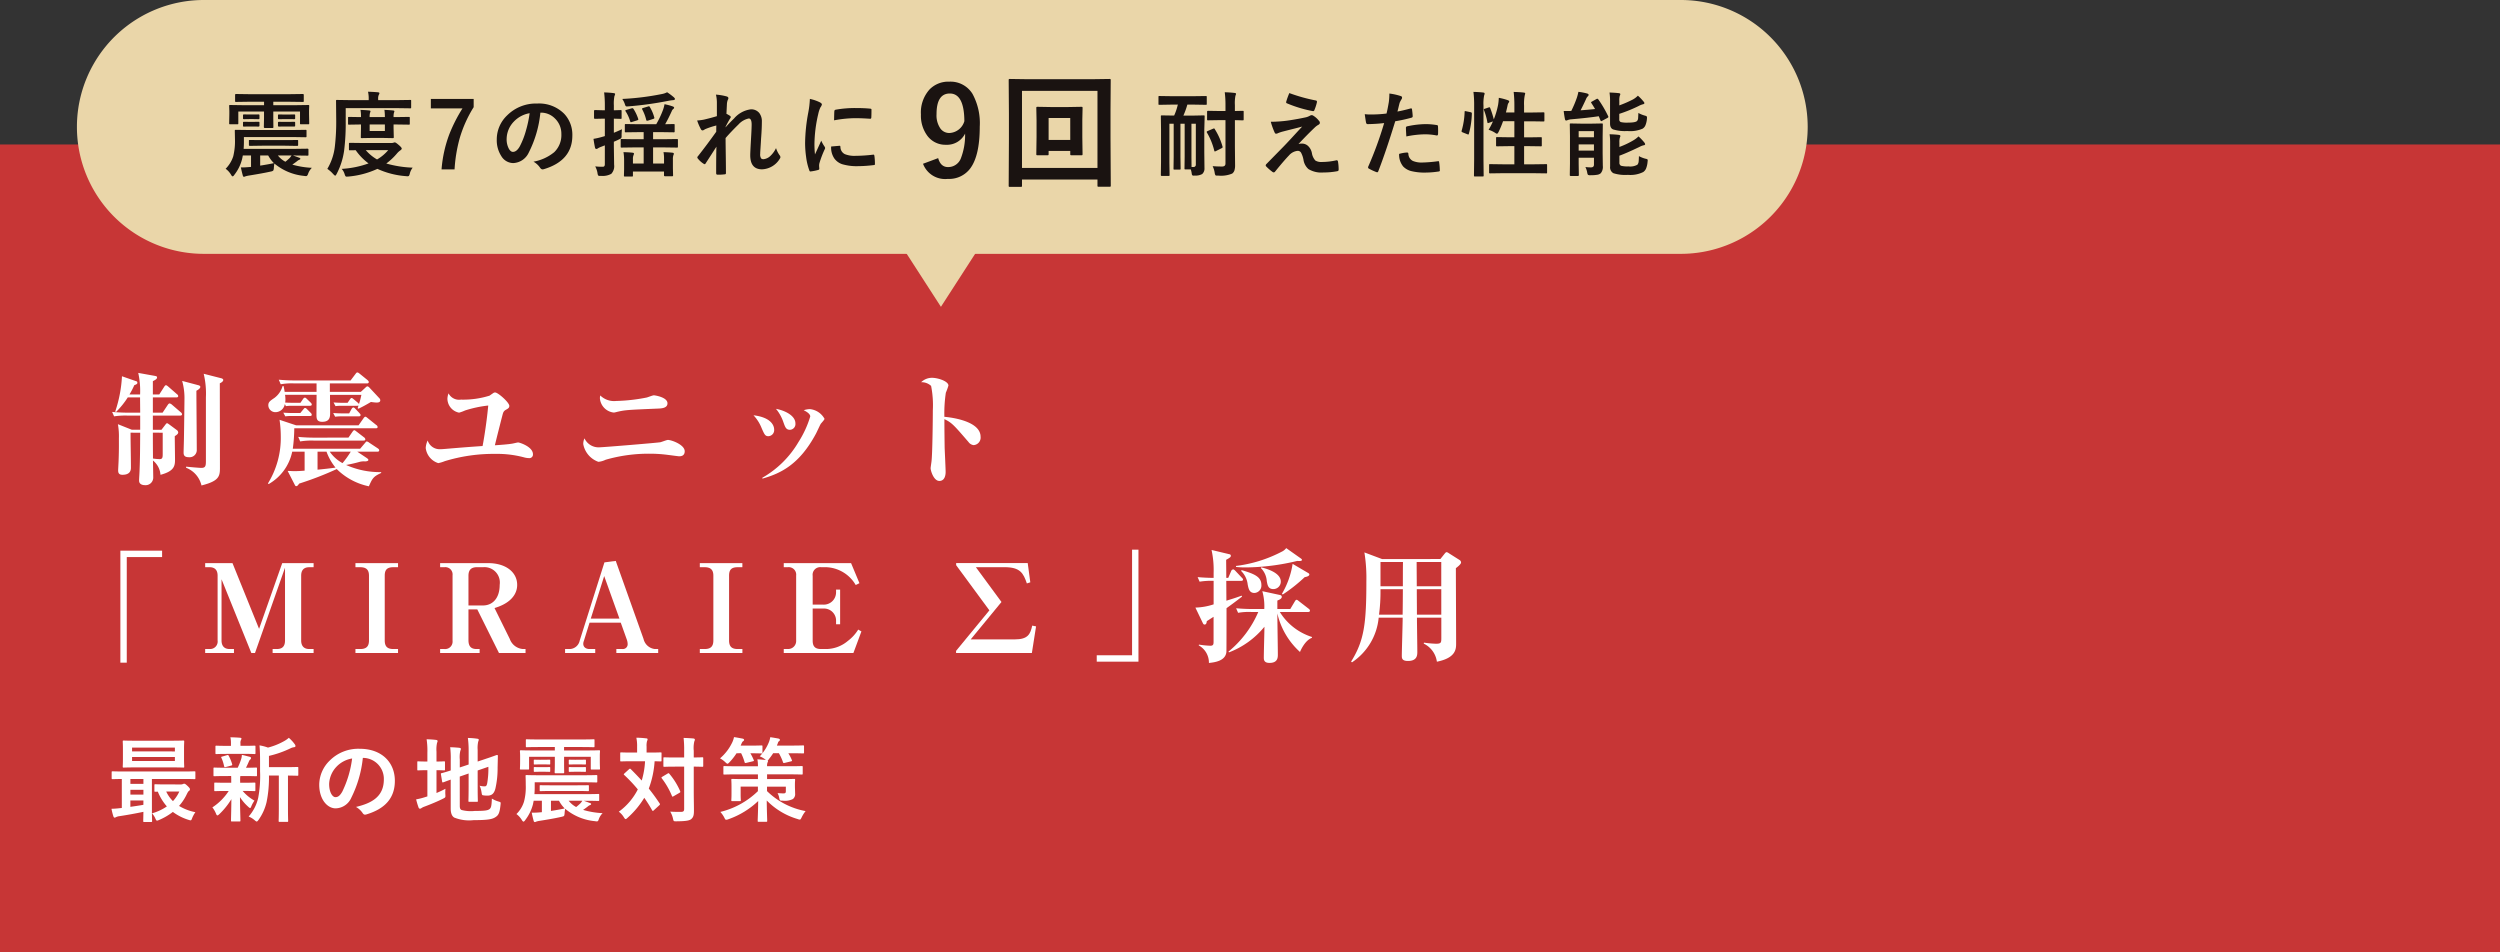
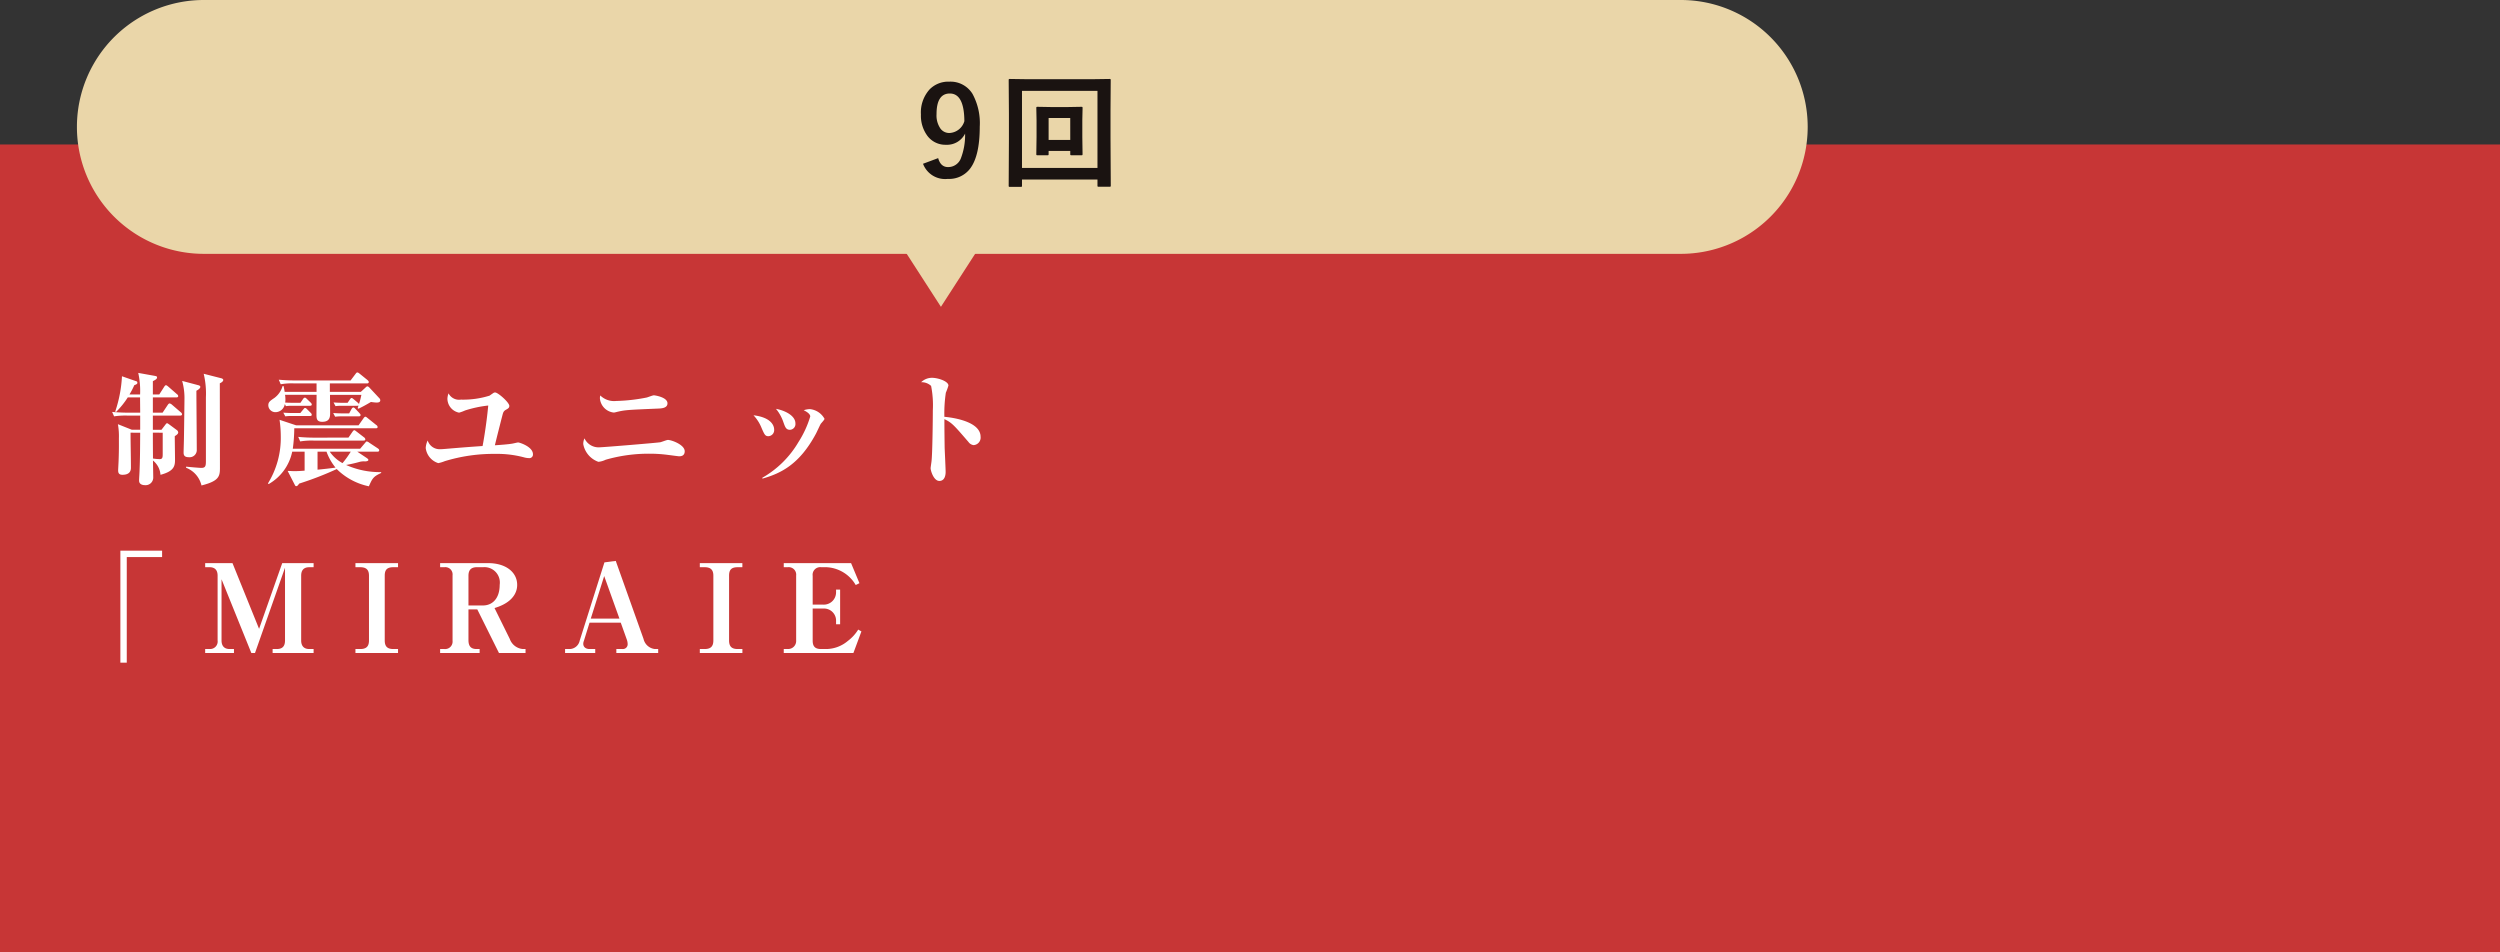
<svg xmlns="http://www.w3.org/2000/svg" width="325" height="123.783" viewBox="0 0 325 123.783">
  <rect x="0" y="0" width="325" height="123.783" fill="#333333" stroke="none" />
  <g transform="translate(-798 -478.217)">
    <path d="M0,0H325V105H0Z" transform="translate(798 497)" fill="#c73636" />
-     <path d="M5.64.972c.12,0,.132-.012.132-.132,0-.072-.024-.516-.024-1.44V-4.62H9.816c1.044,0,1.392.024,1.464.024.108,0,.12-.012.12-.132v-.756c0-.12-.012-.132-.12-.132-.072,0-.42.024-1.464.024h-7.7C1.068-5.592.72-5.616.648-5.616c-.12,0-.132.012-.132.132v.756c0,.12.012.132.132.132.06,0,.372-.012,1.188-.024V-.852a1.322,1.322,0,0,1-.216.024A10.8,10.8,0,0,1,.492-.744a8.017,8.017,0,0,0,.24.96c.036.12.1.192.168.192A.458.458,0,0,0,1.092.336a1.377,1.377,0,0,1,.432-.12c.972-.144,2.16-.36,3.12-.564C4.632.4,4.62.768,4.62.84c0,.12.012.132.132.132Zm-1-2.232c-.54.1-1.128.18-1.692.264v-.828H4.644ZM2.952-3.984V-4.62H4.644v.636Zm0,1.392v-.624H4.644v.624Zm.816-7c-1.188,0-1.6-.024-1.68-.024-.12,0-.132.012-.132.144,0,.072.024.336.024.984v1.26c0,.648-.024.912-.024.984,0,.132.012.144.132.144.084,0,.492-.024,1.68-.024H8.136c1.188,0,1.608.024,1.68.024.12,0,.132-.012.132-.144,0-.072-.024-.336-.024-.984v-1.26c0-.648.024-.912.024-.984,0-.132-.012-.144-.132-.144-.072,0-.492.024-1.68.024ZM8.736-6.96H3.168v-.516H8.736ZM3.168-8.7H8.736v.5H3.168ZM7.524-3.912c-.948,0-1.248-.024-1.32-.024-.12,0-.132.012-.132.132v.7c0,.132.012.144.132.144.036,0,.12,0,.312-.012a6.74,6.74,0,0,0,1.176,1.92,6.554,6.554,0,0,1-1.932.9A2.326,2.326,0,0,1,6.2.528C6.288.72,6.336.8,6.42.8A.945.945,0,0,0,6.66.72,8.074,8.074,0,0,0,8.472-.336,6.719,6.719,0,0,0,10.524.7c.312.1.336.1.456-.228A3.736,3.736,0,0,1,11.4-.3a6.538,6.538,0,0,1-2.124-.816,6.27,6.27,0,0,0,.972-1.452c.144-.3.228-.444.324-.5a.241.241,0,0,0,.12-.216c0-.084-.036-.168-.324-.444-.276-.252-.336-.276-.42-.276a.5.5,0,0,0-.18.048.632.632,0,0,1-.216.048Zm1.788.924A4.711,4.711,0,0,1,8.484-1.74a4.248,4.248,0,0,1-.876-1.248ZM22.248-5.064V-.84c0,1.128-.024,1.6-.024,1.656,0,.132.012.144.132.144h.984c.108,0,.12-.012.12-.144,0-.06-.024-.528-.024-1.656V-5.064c.828.012,1.152.024,1.212.024.12,0,.132-.012.132-.132v-.876c0-.12-.012-.132-.132-.132-.072,0-.468.024-1.632.024H20.964V-7.62a13.113,13.113,0,0,0,2.8-.984,1.336,1.336,0,0,1,.468-.144c.108-.012.18-.072.18-.144a.384.384,0,0,0-.084-.228,4.843,4.843,0,0,0-.78-.852,3.3,3.3,0,0,1-.636.444,8.6,8.6,0,0,1-2.076.828,5.937,5.937,0,0,0-1.1-.288c.06.708.072,1.344.072,2.052v1.308a15.557,15.557,0,0,1-.24,3.456A5.54,5.54,0,0,1,18.324.264a2.748,2.748,0,0,1,.78.48c.132.108.2.168.264.168.084,0,.144-.084.252-.228A6.525,6.525,0,0,0,20.652-1.6a15.625,15.625,0,0,0,.312-3.468Zm-6.2.06c.012.18.012.384.012.66v.216h-.624c-1.032,0-1.38-.024-1.452-.024-.12,0-.132.012-.132.132v.852c0,.12.012.132.132.132.072,0,.42-.024,1.452-.024h.3A7.353,7.353,0,0,1,13.608-.924a3.38,3.38,0,0,1,.468.8c.06.156.108.24.192.24.06,0,.132-.06.252-.168a9.487,9.487,0,0,0,1.56-1.944c-.012,1.5-.048,2.376-.048,2.772,0,.12.012.132.132.132h.948c.132,0,.144-.012.144-.132,0-.42-.048-1.368-.06-3.036a5.92,5.92,0,0,0,1.068,1.248c.12.12.2.168.252.168s.1-.072.144-.192a3.448,3.448,0,0,1,.42-.768,5.629,5.629,0,0,1-1.536-1.26h.084c1.02,0,1.368.024,1.44.024.12,0,.132-.012.132-.132V-4.02c0-.12-.012-.132-.132-.132-.072,0-.42.024-1.44.024H17.22v-.216A3.445,3.445,0,0,1,17.244-5H17.8c1.044,0,1.4.024,1.476.024.12,0,.132-.012.132-.132v-.864c0-.12-.012-.132-.132-.132s-.468.024-1.3.024c.144-.276.24-.492.372-.792a.644.644,0,0,1,.18-.276.212.212,0,0,0,.1-.18c0-.084-.024-.132-.144-.168-.348-.084-.648-.18-1.044-.252a1.871,1.871,0,0,1-.084.528,7.527,7.527,0,0,1-.456,1.14H15.348c-1.056,0-1.4-.024-1.476-.024-.108,0-.12.012-.12.132v.864c0,.12.012.132.12.132.072,0,.42-.024,1.476-.024Zm1.62-2.88c1,0,1.332.024,1.4.024.132,0,.144-.012.144-.132V-8.82c0-.12-.012-.132-.144-.132-.072,0-.408.024-1.4.024h-.408V-9.24a.82.82,0,0,1,.06-.432.465.465,0,0,0,.072-.2c0-.06-.072-.1-.192-.108-.432-.036-.816-.048-1.248-.06a3.415,3.415,0,0,1,.072.792v.324h-.468c-1,0-1.344-.024-1.416-.024-.12,0-.132.012-.132.132v.828c0,.12.012.132.132.132.072,0,.42-.024,1.416-.024ZM16.056-6.36c.132-.036.156-.072.12-.192a5.251,5.251,0,0,0-.444-1.08c-.048-.1-.072-.12-.216-.084l-.612.18c-.168.036-.18.072-.108.2a4.936,4.936,0,0,1,.336,1.056c.036.132.084.144.24.1Zm17.16-1A2.726,2.726,0,0,1,35.9-4.572c0,2.268-1.6,3.108-3.624,3.588a2.545,2.545,0,0,1,.84.756c.156.24.264.288.516.216,2.436-.732,3.7-2.136,3.7-4.368,0-2.388-1.692-4.164-4.572-4.164a5.251,5.251,0,0,0-3.9,1.536A4.421,4.421,0,0,0,27.5-3.888C27.5-1.932,28.572-.8,29.628-.8a2.279,2.279,0,0,0,2.04-1.38,15.026,15.026,0,0,0,1.5-5.172Zm-1.44.072a13.711,13.711,0,0,1-1.272,4.3c-.324.576-.588.732-.9.732-.372,0-.816-.612-.816-1.716a3.455,3.455,0,0,1,.936-2.22A3.614,3.614,0,0,1,31.776-7.284ZM45.768-4.932l1.152-.4v1.692c0,1.2-.024,1.776-.024,1.86,0,.12.012.132.132.132h.96c.12,0,.132-.012.132-.132,0-.072-.024-.66-.024-1.86V-5.724l1.392-.48a11.435,11.435,0,0,1-.144,2.1c-.072.384-.156.444-.36.444a2.807,2.807,0,0,1-.636-.084,2.993,2.993,0,0,1,.252.864c.06.372.06.372.324.4a2.829,2.829,0,0,0,.444.024c.516,0,.852-.216,1.032-.912a11.737,11.737,0,0,0,.288-2.712l.036-1.536c0-.1-.048-.132-.132-.12s-.444.168-1.572.54l-.924.312V-8.4a3.759,3.759,0,0,1,.072-1.08.677.677,0,0,0,.072-.24c0-.072-.072-.12-.192-.132a9.561,9.561,0,0,0-1.224-.1,12.443,12.443,0,0,1,.1,1.7V-6.5l-1.152.384V-7.152a3.631,3.631,0,0,1,.072-1.14.54.54,0,0,0,.072-.252c0-.06-.072-.108-.24-.132q-.54-.054-1.152-.072a12.132,12.132,0,0,1,.072,1.7v1.32c-.768.252-1.08.324-1.176.348s-.12.036-.1.156l.156.936c.024.12.036.132.156.1.1-.024.348-.132.96-.348V-.792c0,.648.168,1.008.456,1.188A5.18,5.18,0,0,0,47.58.732c1.86,0,2.436-.12,2.844-.4.4-.252.54-.576.648-1.62.036-.312.036-.312-.264-.4a3.4,3.4,0,0,1-.864-.384c-.036.948-.1,1.188-.288,1.356-.24.192-.636.252-1.932.252A4.719,4.719,0,0,1,46-.588c-.168-.084-.228-.228-.228-.54ZM42.744-5.76c.684,0,.912.024.984.024.108,0,.12-.012.12-.132V-6.78c0-.12-.012-.132-.12-.132-.072,0-.3.024-.984.024V-8.172a4.024,4.024,0,0,1,.072-1.14.677.677,0,0,0,.072-.24c0-.072-.072-.132-.192-.144-.4-.048-.768-.072-1.236-.084a10.162,10.162,0,0,1,.1,1.764v1.128h-.1c-.78,0-1.02-.024-1.092-.024-.12,0-.12.012-.12.132v.912c0,.12,0,.132.12.132.072,0,.312-.024,1.092-.024h.1v3.408l-.276.084a8.618,8.618,0,0,1-1.188.3A10.52,10.52,0,0,0,40.416-.9c.048.108.108.144.18.144a.313.313,0,0,0,.2-.084,1.69,1.69,0,0,1,.4-.192c.792-.3,1.644-.648,2.388-1.02.336-.168.336-.168.312-.552a5.047,5.047,0,0,1,.012-.744,12.591,12.591,0,0,1-1.164.552ZM55.512-4.188h6.372c1.164,0,1.548.024,1.62.024.132,0,.144-.012.144-.132v-.7c0-.12-.012-.132-.144-.132-.072,0-.456.024-1.62.024H56.1c-1.164,0-1.56-.024-1.632-.024-.132,0-.144.012-.144.132,0,.06.024.42.024,1.188a7.271,7.271,0,0,1-.228,2.136A3.826,3.826,0,0,1,53.136-.06a2.762,2.762,0,0,1,.7.768q.126.216.216.216c.072,0,.144-.072.24-.216a5.685,5.685,0,0,0,1-2.064c.024-.132.06-.276.084-.432h1.068V-.3c-.06,0-.12.012-.168.012a9.541,9.541,0,0,1-1.152.048c.072.372.156.72.252,1.068.036.12.084.156.156.156a.449.449,0,0,0,.18-.06,2.414,2.414,0,0,1,.432-.1C57.024.684,58.068.516,59,.3c.36-.084.36-.084.4-.468a4.72,4.72,0,0,1,.072-.576A7.013,7.013,0,0,0,63.324.864c.372.06.408.06.516-.24a2.053,2.053,0,0,1,.5-.8A10.711,10.711,0,0,1,61.8-.6c.24-.156.444-.312.6-.432a.991.991,0,0,1,.324-.2c.084-.024.12-.06.12-.132s-.036-.084-.1-.108c-.228-.084-.564-.216-.864-.312h.228c1.176,0,1.584.024,1.656.024.12,0,.132-.012.132-.144v-.648c0-.108-.012-.12-.132-.12-.072,0-.48.024-1.656.024H55.476c.024-.3.036-.6.036-.888Zm2.112,2.4h1.044a4.152,4.152,0,0,0,.744,1c-.54.12-1.176.228-1.788.324Zm4.08,0a2.045,2.045,0,0,1-.276.36c-.156.144-.324.3-.528.456a3.094,3.094,0,0,1-.972-.816ZM58.128-8.772v.444H55.284c-1.092,0-1.488-.024-1.56-.024-.12,0-.132.012-.132.132,0,.072.024.264.024.636v.408c0,.972-.024,1.128-.024,1.2,0,.12.012.132.132.132h.924c.12,0,.132-.012.132-.132V-7.5h3.348v.876c0,.708-.024,1.044-.024,1.116,0,.12.012.144.12.144h1c.12,0,.12-.024.12-.144,0-.072-.012-.408-.012-1.116V-7.5H62.8v1.524c0,.12.012.132.132.132h.936c.12,0,.132-.012.132-.132,0-.072-.024-.228-.024-1.2v-.492c0-.288.024-.48.024-.552,0-.12-.012-.132-.132-.132-.084,0-.468.024-1.572.024H59.328v-.444h2.184c1.176,0,1.56.024,1.644.024.12,0,.132-.012.132-.132v-.78c0-.108-.012-.12-.132-.12-.084,0-.468.024-1.644.024H56.124c-1.164,0-1.56-.024-1.632-.024-.12,0-.132.012-.132.12v.78c0,.12.012.132.132.132.072,0,.468-.024,1.632-.024ZM60.864-3.06c1.1,0,1.488.024,1.56.024.12,0,.132-.012.132-.108v-.564c0-.1-.012-.1-.132-.1-.072,0-.456.012-1.56.012H57.852c-1.116,0-1.488-.012-1.56-.012-.12,0-.132,0-.132.1v.564c0,.1.012.108.132.108.072,0,.444-.024,1.56-.024Zm-.072-4.056c-.516,0-.648-.012-.72-.012-.12,0-.132.012-.132.1V-6.6c0,.084.012.1.132.1.072,0,.2-.012.72-.012h.528c.516,0,.648.012.72.012.12,0,.132-.012.132-.1v-.432c0-.084-.012-.1-.132-.1-.072,0-.2.012-.72.012Zm0,.96c-.516,0-.648-.012-.72-.012-.12,0-.132.012-.132.108v.408c0,.1.012.108.132.108.072,0,.2-.012.72-.012h.528c.516,0,.648.012.72.012.12,0,.132-.012.132-.108V-6.06c0-.1-.012-.108-.132-.108-.072,0-.2.012-.72.012Zm-4.572-.96c-.492,0-.612-.012-.684-.012-.132,0-.144.012-.144.1V-6.6c0,.084.012.1.144.1.072,0,.192-.012.684-.012h.492c.492,0,.612.012.684.012.12,0,.132-.012.132-.1v-.432c0-.084-.012-.1-.132-.1-.072,0-.192.012-.684.012Zm0,.96c-.492,0-.612-.012-.684-.012-.132,0-.144.012-.144.084v.42c0,.108.012.12.144.12.072,0,.192-.012.684-.012h.492c.492,0,.612.012.684.012.12,0,.132-.012.132-.108v-.432c0-.072-.012-.084-.132-.084-.072,0-.192.012-.684.012Zm10.956.816c-.108.108-.108.144-.012.216a19.351,19.351,0,0,1,1.752,1.86,8.088,8.088,0,0,1-2.472,2.9,2.445,2.445,0,0,1,.648.708c.108.168.168.252.24.252s.132-.06.252-.168a11.343,11.343,0,0,0,2.172-2.6c.36.516.7,1.044,1.008,1.6.048.072.072.108.108.108A.239.239,0,0,0,71-.552l.708-.648c.12-.12.108-.156.036-.252-.444-.672-.912-1.308-1.4-1.92A12.381,12.381,0,0,0,71.1-6.924c.5.012.708.024.768.024.12,0,.132-.012.132-.144v-.9c0-.12-.012-.132-.132-.132-.072,0-.42.024-1.464.024h-.348V-8.82a2.243,2.243,0,0,1,.06-.72.677.677,0,0,0,.072-.24c0-.072-.072-.12-.192-.12a11.318,11.318,0,0,0-1.272-.084,5.071,5.071,0,0,1,.1,1.164v.768h-.612c-1.032,0-1.38-.024-1.452-.024-.12,0-.132.012-.132.132v.9c0,.132.012.144.132.144.072,0,.42-.024,1.452-.024h1.644a10.5,10.5,0,0,1-.432,2.508c-.456-.5-.936-1-1.416-1.476a.127.127,0,0,0-.108-.06.162.162,0,0,0-.12.06Zm9.012-.888c.756.012,1.044.024,1.1.024.12,0,.132-.012.132-.132v-.972c0-.12-.012-.132-.132-.132-.06,0-.348.024-1.1.024v-.876A3.732,3.732,0,0,1,76.26-9.5a.563.563,0,0,0,.072-.252c0-.06-.072-.12-.192-.132-.4-.036-.84-.06-1.272-.072a13.6,13.6,0,0,1,.072,1.692v.852H73.788c-1.008,0-1.344-.024-1.416-.024-.12,0-.132.012-.132.132v.972c0,.12.012.132.132.132.072,0,.408-.024,1.416-.024H74.94v5.5c0,.288-.1.384-.444.384s-.9,0-1.368-.036a2.992,2.992,0,0,1,.36.9c.084.372.084.36.444.36C75.1.876,75.588.8,75.84.612c.3-.252.372-.516.372-1.128,0-.672-.024-1.584-.024-2.424ZM72.1-4.908c-.12.072-.144.108-.06.216a10,10,0,0,1,1.308,2.268c.048.12.072.132.216.048l.768-.444c.12-.072.132-.108.084-.228A9.054,9.054,0,0,0,73.02-5.292c-.072-.1-.12-.1-.24-.024Zm13.62.3V-5.22h2.94c1.1,0,1.476.024,1.548.024.132,0,.144-.012.144-.132v-.84c0-.12-.012-.132-.144-.132-.072,0-.444.024-1.548.024h-2.94a1.214,1.214,0,0,1,.06-.48.4.4,0,0,0,.06-.192.087.087,0,0,0-.048-.072.716.716,0,0,0,.192-.216,7.254,7.254,0,0,0,.528-.732h.744a6.743,6.743,0,0,1,.528,1.152c.036.12.072.144.252.1l.792-.192c.144-.036.156-.06.108-.18a5.033,5.033,0,0,0-.456-.876h.312c1.128,0,1.524.024,1.6.024.12,0,.132-.012.132-.132v-.78c0-.12-.012-.132-.132-.132-.072,0-.468.024-1.6.024H87a1.6,1.6,0,0,1,.084-.216c.072-.2.084-.276.168-.336s.132-.1.132-.192-.06-.132-.18-.168c-.252-.048-.732-.132-1.068-.18a3.291,3.291,0,0,1-.18.648A5.826,5.826,0,0,1,84.768-7.56a2.719,2.719,0,0,1,.672.372l.12.1c-.372-.036-.732-.072-1.1-.084a4.412,4.412,0,0,1,.072.9h-2.8c-1.1,0-1.476-.024-1.548-.024-.132,0-.144.012-.144.132v.84c0,.12.012.132.144.132.072,0,.444-.024,1.548-.024h2.8v.612H82.884c-1.176,0-1.6-.024-1.68-.024-.12,0-.132.012-.132.132,0,.084.024.312.024.876v.888c0,.576-.024.78-.024.864,0,.12.012.132.132.132h.984c.108,0,.12-.012.12-.132,0-.072-.024-.264-.024-.744V-3.624h2.244v.588a10.6,10.6,0,0,1-4.884,2.7,3.551,3.551,0,0,1,.5.708c.108.228.156.312.264.312A.9.9,0,0,0,80.7.612a10.789,10.789,0,0,0,3.864-2.364C84.552-.348,84.5.576,84.5.816c0,.12.012.132.12.132h.984c.12,0,.132-.012.132-.132,0-.24-.048-1.224-.06-2.64A9.232,9.232,0,0,0,89.688.588a.9.9,0,0,0,.288.072c.1,0,.132-.084.252-.312a4.052,4.052,0,0,1,.5-.792,9.691,9.691,0,0,1-5.016-2.6v-.576h2.448v.564c0,.24-.06.312-.324.312-.132,0-.372-.012-.756-.036a1.947,1.947,0,0,1,.216.612c.072.372.1.372.48.372a2.305,2.305,0,0,0,1.3-.216.793.793,0,0,0,.288-.732c0-.264-.024-.648-.024-.984v-.156c0-.372.024-.54.024-.612,0-.12-.012-.132-.12-.132-.084,0-.5.024-1.68.024Zm-3.372-3.36a6.779,6.779,0,0,1,.444,1.152c.036.12.06.144.24.1l.828-.2c.168-.036.168-.06.12-.18a6.448,6.448,0,0,0-.432-.864c1.044,0,1.368.024,1.44.024.12,0,.132-.012.132-.132v-.78c0-.12-.012-.132-.132-.132-.072,0-.408.024-1.428.024H82.284l.108-.252c.084-.18.12-.252.192-.3s.144-.1.144-.192-.06-.132-.192-.168c-.336-.06-.72-.144-1.116-.192a3.038,3.038,0,0,1-.216.66,6.268,6.268,0,0,1-1.6,2.1,3.075,3.075,0,0,1,.684.5c.144.132.216.2.288.2s.132-.072.264-.2a7.9,7.9,0,0,0,.912-1.164Z" transform="translate(812 584.103)" fill="#fff" />
    <path d="M4.224-5.632c-.016,2.336-.016,3.28-.08,4.88C4.144-.56,4.08.384,4.08.592c0,.592.672.592.752.592A.991.991,0,0,0,5.92.144c0-.3-.032-1.808-.032-2.16A2.611,2.611,0,0,1,6.864-.16C8.624-.624,8.752-1.3,8.752-2.112c0-.448-.032-2.592-.032-3.072.272-.176.448-.3.448-.5a.423.423,0,0,0-.192-.3L7.984-6.72c-.1-.064-.192-.144-.256-.144-.1,0-.144.08-.208.16l-.528.688H5.872v-1.84H9.408c.112,0,.256-.032.256-.176a.352.352,0,0,0-.16-.256L8.352-9.28a.737.737,0,0,0-.288-.16c-.048,0-.128,0-.256.192L7.136-8.24H5.872v-1.984H8.928c.1,0,.24-.016.24-.176a.344.344,0,0,0-.16-.24l-1.136-.992c-.08-.064-.208-.176-.3-.176s-.192.144-.24.224l-.624.976H5.872v-1.728c.384-.192.544-.3.544-.48,0-.144-.08-.16-.3-.208l-2.144-.384a10.769,10.769,0,0,1,.24,2.8H2.832a9.788,9.788,0,0,0,.624-1.2c.352-.128.4-.208.4-.3,0-.176-.048-.192-.256-.256l-1.744-.608a16.878,16.878,0,0,1-.88,4.592l.112.048a10.87,10.87,0,0,0,1.52-1.888h1.6c0,.4.016,1.728.016,1.984H2.848c-.768,0-1.52-.032-2.272-.1l.256.576a9.8,9.8,0,0,1,1.728-.1H4.224v1.84H3.136l-1.808-.72A8.865,8.865,0,0,1,1.456-4.9c0,.4.016,1.52-.032,2.72,0,.224-.064,1.28-.064,1.456,0,.368.144.56.56.56.848,0,1.1-.416,1.1-.912,0-1.264-.048-3.3-.048-4.56Zm2.928,0V-2.9c0,.464-.016.7-.4.7a6.052,6.052,0,0,1-.864-.08c-.016-2.16-.016-2.4-.016-3.36ZM9.68-12.368a8.289,8.289,0,0,1,.3,2.448c0,.112-.032,2.928-.064,4.864,0,.24-.048,1.824-.048,2,0,.352.112.608.688.608a.932.932,0,0,0,1.024-.992c0-1.088-.048-6.432-.048-7.648.16-.08.512-.3.512-.5,0-.128-.144-.192-.272-.224Zm2.8-.928a10.967,10.967,0,0,1,.288,3.072V-2.1c0,.72,0,1.04-.592,1.04-.048,0-.528-.016-1.984-.16v.144a3.253,3.253,0,0,1,2,2.3c2.24-.56,2.4-1.168,2.4-2.24,0-1.568-.016-9.3-.016-11.04.144-.064.448-.224.448-.432,0-.128-.144-.192-.256-.224ZM35.552-.512a10.7,10.7,0,0,1-4.56-.928A18.34,18.34,0,0,0,32.8-1.856a2.113,2.113,0,0,1,.64-.048c.032,0,.448,0,.448-.192,0-.1-.1-.16-.176-.224l-1.264-.848h2.608c.1,0,.24-.016.24-.176,0-.112-.08-.176-.16-.24L34-4.336a.8.8,0,0,0-.3-.16c-.08,0-.1.016-.256.208l-.624.736H24.064a20.965,20.965,0,0,0,.192-2.656H34.848c.112,0,.24-.016.24-.16a.3.3,0,0,0-.16-.256l-1.136-.912c-.176-.144-.224-.176-.3-.176s-.192.128-.24.208l-.64.912H24.5l-2.16-.72a14.545,14.545,0,0,1,.16,2.08A11.249,11.249,0,0,1,20.832.96l.1.08a6.318,6.318,0,0,0,3.056-4.208H25.6V-.7c-.256.016-.752.064-1.376.064-.128,0-.688-.032-.832-.032l.928,1.808c.048.1.1.176.192.176.112,0,.192-.064.384-.336a42.123,42.123,0,0,0,4.88-1.888,8.337,8.337,0,0,0,4.176,2.24C34.416.3,34.528.064,35.552-.4ZM31.6-3.168A12.719,12.719,0,0,1,30.528-1.68a4.826,4.826,0,0,1-1.664-1.488Zm-4.32,0h1.168A6.947,6.947,0,0,0,29.616-1.1c-.624.1-1.68.208-2.336.272Zm-4.272-7.776c-.032-.208-.064-.368-.144-.752h-.128A2.9,2.9,0,0,1,21.68-10.16c-.592.4-.8.544-.8.976a.919.919,0,0,0,.928.88A1.238,1.238,0,0,0,23.024-9.36l.144.272a5.683,5.683,0,0,1,.736-.048h2.384c.112,0,.24-.016.24-.176,0-.048-.016-.112-.144-.24l-.48-.464c-.1-.1-.176-.176-.272-.176-.112,0-.192.112-.256.208l-.32.464h-.864c-.032,0-.544,0-1.12-.032a2.492,2.492,0,0,0,.032-.432,3.807,3.807,0,0,0-.048-.576h4.1c0,.368-.016,2.112-.016,2.5,0,.56,0,1.008.752,1.008,1.024,0,1.024-.688,1.024-1.184,0-.336-.016-1.952-.016-2.32h4.08a9.513,9.513,0,0,1-.32,1.216c-.016-.064-.048-.112-.16-.208L32-9.968c-.1-.08-.192-.176-.288-.176s-.192.128-.24.208l-.288.416H30.64c-.032,0-.624,0-1.28-.048l.256.48a5.683,5.683,0,0,1,.736-.048h2.064c.128,0,.16-.016.192-.048-.064.224-.08.256-.112.352l.112.08c.512-.256.864-.432,1.616-.88a6.875,6.875,0,0,0,.7.08c.32,0,.512-.064.512-.3a.378.378,0,0,0-.112-.256l-1.3-1.392c-.016-.016-.144-.16-.272-.16-.08,0-.208.128-.24.16l-.608.56H28.88v-1.1H33.7c.1,0,.24-.032.24-.176,0-.08-.048-.16-.176-.272l-1.008-.816c-.16-.128-.224-.16-.3-.16-.1,0-.128.048-.24.192l-.64.848H24.512c-.768,0-1.52-.032-2.272-.1l.256.592a8.042,8.042,0,0,1,1.728-.112h2.928v1.1ZM27.04-4.992a21.581,21.581,0,0,1-2.272-.1l.256.592a9.3,9.3,0,0,1,1.728-.112h6.5c.112,0,.24-.016.24-.16a.352.352,0,0,0-.16-.256l-.976-.752c-.176-.128-.208-.176-.288-.176-.1,0-.176.1-.24.192l-.528.768Zm-2.928-3.2c-.032,0-.624,0-1.28-.048l.256.48a5.544,5.544,0,0,1,.736-.048h2.464c.112,0,.24-.016.24-.16a.384.384,0,0,0-.144-.256l-.448-.448c-.112-.112-.176-.176-.272-.176-.112,0-.128.064-.256.208l-.368.448Zm6.48.048c-.032,0-.624,0-1.28-.048l.256.48A5.544,5.544,0,0,1,30.3-7.76h2.32c.128,0,.256-.032.256-.176,0-.032,0-.08-.144-.24l-.512-.544c-.112-.112-.176-.192-.288-.192-.1,0-.192.128-.24.208l-.3.56ZM50.336-4c.128-.56.816-3.28.976-3.888.1-.384.144-.56.5-.752.224-.128.4-.224.4-.48,0-.448-1.472-1.744-1.84-1.744a.367.367,0,0,0-.224.064c-.08.048-.432.3-.512.352a11.452,11.452,0,0,1-3.712.512,1.545,1.545,0,0,1-1.616-.816,2.283,2.283,0,0,0-.144.7A1.874,1.874,0,0,0,45.68-8.24a5.168,5.168,0,0,0,.784-.288,15.3,15.3,0,0,1,3.008-.64c-.256,2.7-.672,4.944-.736,5.264-1.808.128-2.08.144-4.56.352-.544.048-.768.064-.992.064A1.624,1.624,0,0,1,41.6-4.624a2.545,2.545,0,0,0-.256.976A2.353,2.353,0,0,0,42.976-1.68a4.561,4.561,0,0,0,.848-.256,21.688,21.688,0,0,1,6.592-.944,13.45,13.45,0,0,1,3.7.448,2.485,2.485,0,0,0,.64.1.464.464,0,0,0,.528-.5c0-.992-1.76-1.536-1.92-1.536-.112,0-.608.128-.72.144C52.192-4.128,50.864-4.032,50.336-4Zm13.7-6.48a1.578,1.578,0,0,0-.048.384,2.026,2.026,0,0,0,1.776,1.84,1,1,0,0,0,.3-.048c1.2-.288,1.312-.288,5.408-.464.512-.016,1.3-.048,1.3-.688,0-.8-1.648-1.04-1.776-1.04-.144,0-.784.256-.928.288A22.851,22.851,0,0,1,66.1-9.76,2.553,2.553,0,0,1,64.032-10.48ZM61.984-4.9a1.692,1.692,0,0,0-.16.752,3.03,3.03,0,0,0,1.968,2.3,2.783,2.783,0,0,0,.944-.272,20.162,20.162,0,0,1,5.7-.784,17.68,17.68,0,0,1,2.432.16c.176.016,1.3.176,1.424.176.336,0,.72-.112.72-.656,0-.848-1.712-1.472-2.192-1.472-.144,0-.816.272-.976.3-.24.064-7.424.656-7.84.656A2.016,2.016,0,0,1,61.984-4.9ZM83.952-7.9a5.128,5.128,0,0,1,.976,1.472c.448,1.04.528,1.248.976,1.248a.79.79,0,0,0,.736-.864C86.64-6.592,86.208-7.632,83.952-7.9Zm2.928-.832a5.418,5.418,0,0,1,.96,1.728c.24.672.352.992.864.992a.749.749,0,0,0,.7-.832C89.408-7.824,88.1-8.512,86.88-8.736ZM85.12.336c2.4-.688,4.8-1.84,6.944-5.824.1-.176.512-1.088.624-1.28.064-.1.5-.544.5-.672A2.437,2.437,0,0,0,91.3-8.7a2.58,2.58,0,0,0-.816.144c.256.128.848.432.848.816a13.224,13.224,0,0,1-1.536,3.328,12.8,12.8,0,0,1-4.7,4.64ZM108.768-7.7a18.052,18.052,0,0,1,.192-3.136,7.929,7.929,0,0,0,.336-.928c0-.56-1.36-1.008-2.144-1.008a2.033,2.033,0,0,0-1.408.576,1.787,1.787,0,0,1,1.3.48,12.966,12.966,0,0,1,.224,3.184c0,.944-.048,5.728-.176,6.656-.016.128-.112.784-.112.848,0,.336.4,1.664,1.136,1.664.752,0,.816-.864.816-1.152,0-.464-.112-2.7-.128-3.216-.016-1.184-.032-2.448-.032-3.664.976.464,1.216.752,3.136,2.976a.968.968,0,0,0,.656.4.978.978,0,0,0,.912-1.088C113.472-7.072,109.952-7.6,108.768-7.7Z" transform="translate(812 540.103)" fill="#fff" />
    <path d="M15.072-12.464V-13.3H9.648V1.264h.832V-12.464Zm5.6.784v.528h.56c.752,0,1.056.432,1.056,1.1v8.416a.98.98,0,0,1-1.056,1.12h-.56V0h3.744V-.512h-.56c-.7,0-1.056-.4-1.056-1.12V-9.584L26.672,0h.48l3.9-11.088v9.456c0,.72-.3,1.12-1.072,1.12H29.44V0h5.328V-.512h-.56c-.7,0-1.056-.4-1.056-1.12v-8.416c0-.656.288-1.1,1.056-1.1h.56v-.528h-4.08L27.68-3.136,24.224-11.68ZM40.208,0h5.536V-.512h-.608c-.8,0-1.12-.352-1.12-1.12v-8.416c0-.752.288-1.1,1.12-1.1h.608v-.528H40.208v.528h.624c.816,0,1.136.368,1.136,1.1v8.416c0,.736-.3,1.12-1.136,1.12h-.624Zm15.84-5.664L58.864,0H62.32V-.512h-.336a1.974,1.974,0,0,1-1.712-1.312L58.288-5.84c2.944-.88,2.944-2.656,2.944-3.024,0-1.584-1.408-2.816-3.776-2.816h-6.24v.528h.592A.944.944,0,0,1,52.832-10.1v8.528A.968.968,0,0,1,51.776-.512h-.56V0h5.136V-.512h-.384C55.216-.512,54.9-.88,54.9-1.68V-5.664ZM54.9-10.032c0-.736.32-1.12,1.12-1.12h.816A2,2,0,0,1,58.96-8.864c0,1.776-.944,2.688-2.176,2.688H54.9ZM74.7-3.936l.784,2.192a1.85,1.85,0,0,1,.112.592.622.622,0,0,1-.672.64h-.8V0h5.44V-.512h-.432a1.705,1.705,0,0,1-1.472-1.312L74.048-11.968l-1.472.192L69.36-1.6A1.365,1.365,0,0,1,68.1-.512h-.64V0h3.92V-.512H70.64c-.48,0-.816-.256-.816-.688a1.092,1.092,0,0,1,.08-.368l.736-2.368Zm-3.9-.528L72.544-10l1.984,5.536ZM84.976,0h5.536V-.512H89.9c-.8,0-1.12-.352-1.12-1.12v-8.416c0-.752.288-1.1,1.12-1.1h.608v-.528H84.976v.528H85.6c.816,0,1.136.368,1.136,1.1v8.416c0,.736-.3,1.12-1.136,1.12h-.624Zm20.752-9.072L104.64-11.68H95.888v.528h.544A.975.975,0,0,1,97.5-10.064v8.448a1.041,1.041,0,0,1-1.1,1.1h-.512V0h9.056l1.04-2.8-.416-.24a5.4,5.4,0,0,1-1.344,1.472,4.435,4.435,0,0,1-2.752,1.056h-.736c-.752,0-1.088-.32-1.088-1.088V-5.776h1.408a1.569,1.569,0,0,1,1.632,1.488v.56h.528V-8.24h-.528v.384a1.593,1.593,0,0,1-1.728,1.568H99.648v-3.744a.989.989,0,0,1,1.088-1.12h.608a4.642,4.642,0,0,1,3.9,2.32Z" transform="translate(804 563.103)" fill="#fff" />
-     <path d="M14.864-11.152h3.728c2.048,0,2.448.784,2.9,2.112l.448-.144-.336-2.5H12.3v.272l4.32,5.872L12.288-.272V0h9.856l.544-3.456-.5-.1c-.24,1.088-.528,1.792-2.272,1.792H14.192l4-4.864ZM30.576.3v.832H36v-14.56h-.832V.3Z" transform="translate(910 563.103)" fill="#fff" />
-     <path d="M8.576-5.328A13.533,13.533,0,0,1,4.7-.176l.064.1A11.023,11.023,0,0,0,9.376-3.408c0,.576-.08,3.36-.08,4,0,.256,0,.7.736.7C11.12,1.3,11.12.56,11.12.208c0-.768-.064-4.5-.064-5.344A9.649,9.649,0,0,0,14-.128c.08-.208.656-1.52,1.552-1.84V-2.08a7.61,7.61,0,0,1-4.176-3.248h3.68c.1,0,.24-.032.24-.176a.344.344,0,0,0-.16-.24l-1.28-.992c-.176-.144-.224-.176-.288-.176-.112,0-.16.08-.24.208l-.592.992h-1.68v-1.1c.288-.112.576-.256.576-.48,0-.176-.128-.224-.288-.256L9.1-8.032a7.227,7.227,0,0,1,.256,2.32H7.968c-.768,0-1.52-.032-2.272-.1l.256.592A8.042,8.042,0,0,1,7.68-5.328ZM4.416-9.76c0-.784-.016-1.968-.016-2.352.56-.3.608-.384.608-.528,0-.16-.144-.192-.24-.208L2.5-13.392a12.064,12.064,0,0,1,.272,2.96v.672c-.272,0-1.152-.016-2.08-.1l.256.592a9.711,9.711,0,0,1,1.824-.112V-6.32A8.2,8.2,0,0,1,.4-5.9l.976,2.032c.032.064.1.176.208.176.24,0,.272-.224.3-.448.32-.192.368-.24.88-.56v3.216c0,.336-.016.544-.416.544A12.076,12.076,0,0,1,.864-1.088l-.032.1A2.567,2.567,0,0,1,2.16,1.3c.72-.08,2.144-.24,2.272-1.424.016-.16.016-5.04.016-5.7,1.12-.8,1.68-1.248,2.016-1.5l-.048-.128c-.432.16-.832.3-1.984.656L4.416-9.376H6.352c.1,0,.24-.016.24-.176,0-.08-.048-.128-.16-.24l-.848-.9c-.064-.064-.176-.176-.272-.176a.343.343,0,0,0-.256.208l-.384.9Zm7.792-3.872a1.6,1.6,0,0,1-.608.48,17.464,17.464,0,0,1-5.92,1.84v.128a11.167,11.167,0,0,0,1.28.064,29.285,29.285,0,0,0,6.688-.848c.208.032.608.032.608-.128,0-.08-.064-.128-.144-.192ZM6.352-10.656A2.9,2.9,0,0,1,7.2-8.9c.112.56.224,1.1.88,1.1a.962.962,0,0,0,.9-1.04c0-1.056-.9-1.44-2.576-1.936Zm2.576-.368a2.63,2.63,0,0,1,.752,1.68c.1.528.176,1.04.864,1.04a.968.968,0,0,0,.96-.976c0-1.216-2.048-1.728-2.56-1.856ZM11.76-7.6a20.588,20.588,0,0,0,2.848-2.256c.176-.032.608-.112.608-.352,0-.1-.128-.176-.16-.192L13.04-11.584a10.93,10.93,0,0,1-1.392,3.9Zm12.912-4.608-2.3-.864a20.769,20.769,0,0,1,.256,3.728c0,5.568-.288,7.744-1.984,10.464l.112.1a7.851,7.851,0,0,0,3.472-5.808h3.12c0,.688-.112,4.368-.112,4.928,0,.32,0,.7.8.7,1.216,0,1.216-.784,1.216-1.2,0-.624-.048-3.728-.048-4.432h3.168v2.576c0,.656,0,.816-.688.816a13.508,13.508,0,0,1-1.568-.144l-.032.128a3.072,3.072,0,0,1,1.712,2.352c2.5-.5,2.5-1.68,2.5-2.384,0-1.392-.032-8.224-.032-9.776.272-.208.672-.528.672-.736a.394.394,0,0,0-.208-.336l-1.392-.88a.609.609,0,0,0-.272-.128c-.064,0-.112.016-.256.192l-.56.7Zm2.7,3.92c0,.368-.016,2.752-.032,3.312H24.272a22.34,22.34,0,0,0,.192-3.168v-.144Zm1.808-.384c0-.864-.016-2.1-.016-3.152h3.2v3.152Zm-1.792-3.152c-.016.5-.016,2.7-.016,3.152H24.464v-3.152ZM29.2-4.976c0-1.1-.016-2.208-.016-3.312h3.184v3.312Z" transform="translate(953 563.103)" fill="#fff" />
    <path d="M16.5,0h192a16.5,16.5,0,0,1,0,33H16.5a16.5,16.5,0,0,1,0-33Z" transform="translate(808 478.217)" fill="#ead6a9" />
    <path d="M8.319,0l8.319,12.886H0Z" transform="translate(928.639 518.103) rotate(180)" fill="#ead6a9" />
-     <path d="M2.262-8.4.727-8.373q-.094,0-.111-.023A.219.219,0,0,1,.6-8.508v-.879Q.6-9.48.621-9.5a.2.2,0,0,1,.105-.018l1.535.023H5.221L6.75-9.516q.094,0,.111.023a.2.2,0,0,1,.018.105v.879a.185.185,0,0,1-.023.117.2.2,0,0,1-.105.018L5.221-8.4H4.354a9.967,9.967,0,0,1-.516,1.43H4.98L6.463-7a.2.2,0,0,1,.123.023.219.219,0,0,1,.018.111L6.557-5.086v2.865L6.58-.135a.94.94,0,0,1-.3.762,1.789,1.789,0,0,1-.943.2L5.209.832A.3.3,0,0,1,4.986.773.521.521,0,0,1,4.922.551,2.8,2.8,0,0,0,4.8.023H4.113Q4.02.023,4,0a.219.219,0,0,1-.018-.111l.023-1.523V-5.918H3.457v4.307L3.48-.082q0,.088-.023.108a.223.223,0,0,1-.123.021h-.65q-.094,0-.111-.023a.2.2,0,0,1-.018-.105l.023-1.529V-5.918H2.021V-.855L2.045.756a.1.1,0,0,1-.117.117H1.037Q.908.873.908.756L.932-.926V-5.162l-.023-1.7q0-.1.023-.117A.219.219,0,0,1,1.043-7l1.5.023h.094a7.309,7.309,0,0,0,.48-1.43ZM4.9-.287h.223a.3.3,0,0,0,.334-.34V-5.918H4.887v4.283ZM7.641-.4q.574.047,1.225.047.445,0,.445-.387V-6.381H8.432l-1.377.023a.185.185,0,0,1-.117-.023.219.219,0,0,1-.018-.111v-.984q0-.117.135-.117l1.377.023h.879v-.744a12.892,12.892,0,0,0-.094-1.693q.7.018,1.271.088.193.018.193.117a.706.706,0,0,1-.076.252,5.153,5.153,0,0,0-.07,1.213v.768l1-.023q.105,0,.123.023a.153.153,0,0,1,.018.094v.984q0,.1-.023.117a.236.236,0,0,1-.117.018l-.3-.006q-.311-.012-.7-.018v3.393l.023,2.426a2.242,2.242,0,0,1-.088.732.862.862,0,0,1-.287.393A3.725,3.725,0,0,1,8.361.826L8.209.832Q8.045.832,8,.768A.855.855,0,0,1,7.916.516,2.958,2.958,0,0,0,7.641-.4Zm.287-4.8a8.461,8.461,0,0,1,1,2.256.329.329,0,0,1,.012.076q0,.076-.141.141l-.744.375a.355.355,0,0,1-.129.041q-.053,0-.076-.117A8.632,8.632,0,0,0,6.9-4.764a.192.192,0,0,1-.029-.088q0-.059.129-.117l.7-.3A.359.359,0,0,1,7.816-5.3Q7.881-5.3,7.928-5.209ZM17.612-9.9a22.044,22.044,0,0,0,3.445.961.16.16,0,0,1,.146.17.438.438,0,0,1-.012.094,6.15,6.15,0,0,1-.322.99.176.176,0,0,1-.164.135.13.13,0,0,1-.041-.006,16.359,16.359,0,0,1-3.352-1.008.153.153,0,0,1-.117-.152.205.205,0,0,1,.012-.064A9.893,9.893,0,0,1,17.612-9.9ZM15.2-6.17a16.648,16.648,0,0,0,2.508-.2q1.178-.187,2.086-.387a1.978,1.978,0,0,0,.48-.193.577.577,0,0,1,.264-.082.455.455,0,0,1,.205.082,2.736,2.736,0,0,1,.709.639.386.386,0,0,1,.129.275q0,.17-.217.275a2.481,2.481,0,0,0-.381.275Q19.915-4.471,18.8-3.275a1.493,1.493,0,0,1,.434-.059,1.165,1.165,0,0,1,.832.328,1.712,1.712,0,0,1,.475.885,1.879,1.879,0,0,0,.457.99,1.454,1.454,0,0,0,.861.188,8.511,8.511,0,0,0,1.863-.217.193.193,0,0,1,.047-.006q.135,0,.17.182A5.939,5.939,0,0,1,24.022.076q0,.158-.217.188a9.68,9.68,0,0,1-1.764.158A3.246,3.246,0,0,1,20.1-.018a2.006,2.006,0,0,1-.65-1.219,3.237,3.237,0,0,0-.316-.92.5.5,0,0,0-.439-.234,1.72,1.72,0,0,0-1.131.6Q16.9-1.1,15.743.328a.206.206,0,0,1-.17.082.218.218,0,0,1-.129-.047A6.283,6.283,0,0,1,14.6-.369a.174.174,0,0,1-.059-.123.27.27,0,0,1,.094-.187L16.9-2.988q.275-.281.961-1.02.938-1.02,1.418-1.535-.545.146-1.371.352-.879.223-1.125.287a4.5,4.5,0,0,0-.65.217.575.575,0,0,1-.252.07q-.117,0-.2-.205A9.172,9.172,0,0,1,15.2-6.17ZM31.668-7.5q.744-.135,1.705-.4a.205.205,0,0,1,.064-.012q.111,0,.123.129.07.48.088.861v.053q0,.135-.182.176a19.1,19.1,0,0,1-2.086.457q-1.189,3.879-2.2,6.492-.053.141-.146.141A.5.5,0,0,1,28.92.369a7.808,7.808,0,0,1-.961-.445.192.192,0,0,1-.111-.17.221.221,0,0,1,.012-.07A47.666,47.666,0,0,0,29.939-6a20.625,20.625,0,0,1-2.1.135.22.22,0,0,1-.252-.193q-.064-.316-.17-1.1a6.457,6.457,0,0,0,.891.041,15.818,15.818,0,0,0,1.939-.123q.141-.551.3-1.5a8.509,8.509,0,0,0,.07-1.1A7.511,7.511,0,0,1,32.13-9.5a.187.187,0,0,1,.135.193.341.341,0,0,1-.059.193,3.587,3.587,0,0,0-.252.475q-.064.234-.164.662Q31.709-7.641,31.668-7.5Zm.217,5.508a4.581,4.581,0,0,1,1.02-.182.166.166,0,0,1,.182.17,1.07,1.07,0,0,0,.586.926,2.91,2.91,0,0,0,1.248.205,17.576,17.576,0,0,0,2.016-.17.172.172,0,0,1,.041-.006q.094,0,.105.111A7.315,7.315,0,0,1,37.175.111a.476.476,0,0,1,.006.059q0,.117-.193.129a11.16,11.16,0,0,1-1.635.135A7.173,7.173,0,0,1,33.408.229a2.24,2.24,0,0,1-.984-.574A2.41,2.41,0,0,1,31.884-1.992Zm.938-2.268q-.053-.85-.053-1.09a.237.237,0,0,1,.047-.176.338.338,0,0,1,.17-.064,11.778,11.778,0,0,1,2.338-.275,8.54,8.54,0,0,1,1.406.117.38.38,0,0,1,.17.053.169.169,0,0,1,.035.129q.018.246.018.551,0,.182-.006.4t-.141.229a.363.363,0,0,1-.088-.012,7.755,7.755,0,0,0-1.488-.141A12.491,12.491,0,0,0,32.822-4.26ZM43.514-8.027a.309.309,0,0,1,.105-.029q.064,0,.105.1a12.14,12.14,0,0,1,.469,1.477,10.563,10.563,0,0,0,.568-1.945,7.407,7.407,0,0,0,.082-.861,7.71,7.71,0,0,1,1.148.3q.205.076.205.17a.27.27,0,0,1-.07.164.867.867,0,0,0-.146.375q-.094.445-.211.9h1.1v-.861a15.445,15.445,0,0,0-.094-1.811q.762.018,1.307.082.193.018.193.123a2.3,2.3,0,0,1-.059.24,5.634,5.634,0,0,0-.088,1.33v.9h1.008l1.5-.023a.185.185,0,0,1,.117.023.219.219,0,0,1,.018.111v.926q0,.094-.029.111a.183.183,0,0,1-.105.018l-1.5-.023H48.131v2.086h.65l1.523-.023q.094,0,.111.023a.219.219,0,0,1,.018.111v.932A.191.191,0,0,1,50.413-3a.176.176,0,0,1-.108.021L48.782-3h-.65V-.639h1.213l1.641-.023q.1,0,.117.023a.2.2,0,0,1,.018.105V.393A.214.214,0,0,1,51.1.521a.219.219,0,0,1-.111.018L49.344.516H45.36L43.713.539Q43.62.539,43.6.51a.236.236,0,0,1-.018-.117V-.533A.176.176,0,0,1,43.6-.642a.176.176,0,0,1,.108-.021l1.646.023h1.512V-3h-.721l-1.523.023q-.094,0-.111-.023a.172.172,0,0,1-.023-.111v-.932q0-.1.029-.117a.183.183,0,0,1,.105-.018l1.523.023h.721V-6.24H45.395a12.544,12.544,0,0,1-.574,1.377q-.135.252-.217.252a.69.69,0,0,1-.229-.117,3.254,3.254,0,0,0-.861-.4,7.886,7.886,0,0,0,.563-1.09l-.5.182A.575.575,0,0,1,43.432-6q-.059,0-.076-.111a8.009,8.009,0,0,0-.434-1.559.373.373,0,0,1-.023-.1q0-.059.146-.1Zm-1.969-2.027q.721.018,1.26.082.193.018.193.135a.631.631,0,0,1-.059.229,5.4,5.4,0,0,0-.088,1.33v6.973l.023,2.1a.214.214,0,0,1-.023.129.219.219,0,0,1-.111.018h-.99q-.1,0-.117-.029a.236.236,0,0,1-.018-.117l.023-2.086V-8.244A13.528,13.528,0,0,0,41.545-10.055ZM40.6-7.535l.563.117q.176.041.176.146v.047A10.848,10.848,0,0,1,40.948-4.6q-.029.088-.07.088a.735.735,0,0,1-.123-.035l-.6-.24Q40-4.846,40-4.939a.34.34,0,0,1,.018-.088A9.832,9.832,0,0,0,40.4-7.459q0-.1.053-.1A1.169,1.169,0,0,1,40.6-7.535ZM56.1-.287a5.72,5.72,0,0,0,.721.047q.393,0,.393-.357v-.9H55.226v.779L55.249.756q0,.123-.135.123H54.2q-.129,0-.129-.123l.023-1.477v-3.6l-.023-1.494q0-.1.023-.117a.219.219,0,0,1,.111-.018l1.271.023h1.5l1.254-.023q.1,0,.117.023a.219.219,0,0,1,.018.111l-.023,1.605v2.15l.023,1.629A1.282,1.282,0,0,1,58.1.516a.894.894,0,0,1-.434.2,5.09,5.09,0,0,1-.885.064.631.631,0,0,1-.346-.053.78.78,0,0,1-.1-.3A2.6,2.6,0,0,0,56.1-.287Zm1.113-4.67H55.226v.8h1.986ZM55.226-2.426h1.986v-.8H55.226Zm7.834.721a3.526,3.526,0,0,0,.861.34.746.746,0,0,1,.234.076.163.163,0,0,1,.047.129q0,.041-.018.188a2.953,2.953,0,0,1-.205.9,1.051,1.051,0,0,1-.357.434A3.735,3.735,0,0,1,61.63.732,5.111,5.111,0,0,1,59.737.516a.879.879,0,0,1-.422-.873V-3.387a7.234,7.234,0,0,0-.07-1.16q.68.018,1.2.082.205.035.205.146a.579.579,0,0,1-.07.217,1.937,1.937,0,0,0-.059.633v.574a10.894,10.894,0,0,0,1.834-.873,3.244,3.244,0,0,0,.65-.5,6.839,6.839,0,0,1,.744.779.458.458,0,0,1,.117.229q0,.123-.193.146a2.145,2.145,0,0,0-.539.211q-1.752.838-2.613,1.143v.9a.411.411,0,0,0,.217.41,3.313,3.313,0,0,0,.961.082,1.9,1.9,0,0,0,1.16-.217.75.75,0,0,0,.164-.422Q63.042-1.154,63.06-1.705Zm-.135-7.857a6.017,6.017,0,0,1,.738.768.3.3,0,0,1,.105.205q0,.1-.17.141a2.363,2.363,0,0,0-.551.217A18.389,18.389,0,0,1,60.505-7.2v.709a.341.341,0,0,0,.205.363,3.6,3.6,0,0,0,.908.07q1,0,1.2-.217a.606.606,0,0,0,.135-.363q.012-.129.035-.68a3.611,3.611,0,0,0,.838.346.7.7,0,0,1,.24.1.249.249,0,0,1,.041.17q0,.047-.006.141a2.825,2.825,0,0,1-.2.861.977.977,0,0,1-.352.422,4.043,4.043,0,0,1-2,.311,5.192,5.192,0,0,1-1.834-.205q-.41-.158-.41-.779V-8.795a7.382,7.382,0,0,0-.07-1.178q.68.023,1.2.082.205.023.205.135a.587.587,0,0,1-.07.205,2.159,2.159,0,0,0-.059.656V-8.3a14.576,14.576,0,0,0,1.764-.768A2.775,2.775,0,0,0,62.925-9.562Zm-5.133.5a14.827,14.827,0,0,1,1.26,2.15.236.236,0,0,1,.035.105q0,.07-.117.135l-.686.369a.269.269,0,0,1-.123.053q-.053,0-.105-.111l-.217-.527q-1.477.217-3.586.4a1.443,1.443,0,0,0-.48.111.581.581,0,0,1-.182.047q-.105,0-.152-.193-.111-.586-.158-1.043.674,0,.984-.012a14.119,14.119,0,0,0,.709-1.67,6.154,6.154,0,0,0,.217-.814,8.088,8.088,0,0,1,1.137.217q.193.07.193.176a.288.288,0,0,1-.135.217,1.062,1.062,0,0,0-.211.352q-.41.891-.7,1.441,1.266-.094,1.881-.17-.246-.422-.475-.768a.183.183,0,0,1-.041-.094q0-.053.123-.111l.574-.322a.248.248,0,0,1,.117-.041Q57.722-9.158,57.792-9.059Z" transform="translate(948.001 500.217)" fill="#1a1311" />
    <path d="M2.961-2.445q.32,1.164,1.281,1.164A1.757,1.757,0,0,0,5.906-2.4a8.43,8.43,0,0,0,.555-3.234A2.619,2.619,0,0,1,3.969-4.18a2.908,2.908,0,0,1-2.437-1.2A4.4,4.4,0,0,1,.719-8.117a4.47,4.47,0,0,1,1.133-3.266,3.4,3.4,0,0,1,2.547-1A3.345,3.345,0,0,1,7.422-10.8a7.944,7.944,0,0,1,.945,4.266q0,3.781-1.242,5.438A3.434,3.434,0,0,1,4.2.258,3.063,3.063,0,0,1,.992-1.711Zm3.406-4.8q-.023-3.6-1.891-3.6-1.727,0-1.727,2.688a2.99,2.99,0,0,0,.516,1.883,1.414,1.414,0,0,0,1.164.563A2.124,2.124,0,0,0,6.367-7.25ZM21.7-7.422V-5.18l.031,2.188a.254.254,0,0,1-.027.152.235.235,0,0,1-.145.027H20.327q-.141,0-.172-.039a.244.244,0,0,1-.023-.141v-.383H17.319v.383a.247.247,0,0,1-.031.156.292.292,0,0,1-.148.023h-1.25q-.125,0-.148-.039a.244.244,0,0,1-.023-.141l.031-2.187V-7.344l-.031-1.6q0-.125.031-.148a.292.292,0,0,1,.148-.023l1.742.031h2.188l1.727-.031q.133,0,.156.031a.269.269,0,0,1,.023.141Zm-1.57-.242H17.319v2.852h2.813ZM13.858,1.117a.247.247,0,0,1-.031.156.269.269,0,0,1-.141.023H12.3a.235.235,0,0,1-.145-.027.254.254,0,0,1-.027-.152l.031-6.125V-8.156l-.031-4.4q0-.133.031-.156a.292.292,0,0,1,.148-.023l2.141.031h8.625l2.148-.031q.125,0,.148.031a.292.292,0,0,1,.023.148L25.366-8.7v3.7L25.4,1.1a.247.247,0,0,1-.031.156.269.269,0,0,1-.141.023H23.85q-.133,0-.156-.031A.292.292,0,0,1,23.67,1.1V.336H13.858Zm9.813-12.3H13.858V-1.172H23.67Z" transform="translate(917.001 501.217)" fill="#1a1311" />
-     <path d="M2.707-4.184v.65q0,.434-.035.885H9.311l1.658-.023q.129,0,.129.117v.65a.207.207,0,0,1-.021.117q-.021.023-.108.023L9.311-1.787H9.082q.135.041.867.311.094.041.094.111,0,.094-.123.129a1.2,1.2,0,0,0-.322.205Q9.252-.768,9-.6a10.913,10.913,0,0,0,2.543.416,1.969,1.969,0,0,0-.5.809q-.1.27-.258.27a2.167,2.167,0,0,1-.258-.029A7.049,7.049,0,0,1,6.668-.744,5.247,5.247,0,0,0,6.6-.17.7.7,0,0,1,6.51.188.789.789,0,0,1,6.2.3Q5.285.51,3.334.826a3.416,3.416,0,0,0-.434.1.664.664,0,0,1-.182.059q-.105,0-.152-.158Q2.414.275,2.314-.24q.1.006.205.006.328,0,.943-.053L3.633-.3V-1.787H2.566q-.018.094-.047.24t-.041.193a5.454,5.454,0,0,1-1,2.063q-.141.217-.234.217T1.031.709a2.51,2.51,0,0,0-.7-.768A4.038,4.038,0,0,0,1.318-1.67,8.3,8.3,0,0,0,1.547-3.8L1.523-4.986q0-.1.029-.117a.236.236,0,0,1,.117-.018L3.3-5.1H9.082L10.7-5.121a.214.214,0,0,1,.129.023.2.2,0,0,1,.018.105v.7q0,.094-.023.114a.223.223,0,0,1-.123.021L9.082-4.184Zm3.9,3.393a4.2,4.2,0,0,1-.744-1H4.822V-.469Q5.941-.645,6.609-.791ZM8.1-.973q.2-.152.527-.457A2.15,2.15,0,0,0,8.9-1.787H7.125A3.045,3.045,0,0,0,8.1-.973Zm-4.775-7.8-1.629.023a.185.185,0,0,1-.117-.023.2.2,0,0,1-.018-.105v-.785q0-.117.135-.117l1.629.023H8.713l1.641-.023q.135,0,.135.117v.785q0,.094-.023.111a.219.219,0,0,1-.111.018L8.713-8.771H6.527v.445H9.492l1.57-.023q.1,0,.117.023a.219.219,0,0,1,.018.111l-.023.545v.492l.023,1.2a.185.185,0,0,1-.023.117.219.219,0,0,1-.111.018h-.932q-.1,0-.117-.029A.183.183,0,0,1,10-5.977V-7.5H6.527v.879l.012,1.113a.255.255,0,0,1-.018.123.147.147,0,0,1-.1.023h-1q-.123,0-.123-.146l.023-1.113V-7.5H1.98v1.523a.185.185,0,0,1-.023.117.219.219,0,0,1-.111.018H.926q-.1,0-.117-.029a.183.183,0,0,1-.018-.105l.023-1.2v-.4L.791-8.215q0-.1.023-.117A.2.2,0,0,1,.92-8.35l1.564.023H5.326v-.445ZM5.051-3.059l-1.559.023q-.135,0-.135-.105v-.568q0-.07.023-.082A.316.316,0,0,1,3.492-3.8l1.559.012H8.063L9.621-3.8a.216.216,0,0,1,.117.018q.018.012.018.076v.568q0,.105-.135.105L8.063-3.059ZM9.24-7.125q.129,0,.129.094V-6.6q0,.094-.129.094L8.52-6.516H7.992L7.271-6.5q-.135,0-.135-.094v-.434q0-.094.135-.094l.721.012H8.52Zm0,.955q.129,0,.129.111v.4q0,.111-.129.111L8.52-5.555H7.992l-.721.012q-.135,0-.135-.111v-.4q0-.111.135-.111l.721.012H8.52ZM4.594-7.125q.135,0,.135.094V-6.6q0,.094-.135.094l-.686-.012H3.416l-.68.012Q2.59-6.5,2.59-6.6v-.434q0-.094.146-.094l.68.012h.492Zm0,.955q.135,0,.135.088v.428q0,.111-.135.111l-.686-.012H3.416l-.68.012a.214.214,0,0,1-.129-.023.168.168,0,0,1-.018-.1v-.416q0-.088.146-.088l.68.012h.492ZM24.649-.205a1.988,1.988,0,0,0-.375.773.8.8,0,0,1-.111.287.227.227,0,0,1-.176.059A1.49,1.49,0,0,1,23.782.9a10.752,10.752,0,0,1-3.721-.949,11.291,11.291,0,0,1-3.768,1,1.768,1.768,0,0,1-.217.012.2.2,0,0,1-.17-.07A1.157,1.157,0,0,1,15.8.639a1.777,1.777,0,0,0-.381-.686,12.207,12.207,0,0,0,3.492-.709,7.281,7.281,0,0,1-1.67-1.717l-.744.012a.185.185,0,0,1-.117-.023.219.219,0,0,1-.018-.111v-.7q0-.1.029-.117a.183.183,0,0,1,.105-.018L18.1-3.41h3.8a.769.769,0,0,0,.275-.047.405.405,0,0,1,.141-.035q.129,0,.486.311.422.352.422.492,0,.111-.17.229a2.328,2.328,0,0,0-.469.434A8.057,8.057,0,0,1,21.216-.744,14.19,14.19,0,0,0,24.649-.205ZM21.468-2.484H18.55a5.57,5.57,0,0,0,1.465,1.213A5.433,5.433,0,0,0,21.468-2.484ZM15.942-7.945v1.74a28.787,28.787,0,0,1-.205,3.768A9.264,9.264,0,0,1,14.764.609q-.123.229-.193.229-.047,0-.24-.193a4.036,4.036,0,0,0-.779-.691,7.269,7.269,0,0,0,.973-2.871,27.753,27.753,0,0,0,.182-3.5l-.023-2.461q0-.094.023-.111a.183.183,0,0,1,.105-.018l1.605.023H18.93v-.117a4.069,4.069,0,0,0-.088-.973q.639.012,1.277.07.205.018.205.117a.5.5,0,0,1-.088.229,1.152,1.152,0,0,0-.076.516v.158h2.561l1.605-.023q.094,0,.111.023a.263.263,0,0,1,.012.105v.82q0,.105-.023.123a.168.168,0,0,1-.1.018l-1.605-.023Zm8.2,1.143q.094,0,.111.023a.2.2,0,0,1,.018.105v.75q0,.094-.023.111a.2.2,0,0,1-.105.018l-1.67-.023h-.311v.439l.029,1.2q0,.1-.029.117a.183.183,0,0,1-.105.018l-1.242-.023H19.282l-1.236.023q-.105,0-.123-.023a.219.219,0,0,1-.018-.111l.023-1.2v-.439H17.77l-1.389.023q-.1,0-.117-.023a.2.2,0,0,1-.018-.105v-.75q0-.094.023-.111a.219.219,0,0,1,.111-.018l1.389.023h.158a4.892,4.892,0,0,0-.064-.937q.639.023,1.143.076.158.018.158.105a.576.576,0,0,1-.064.205,1.962,1.962,0,0,0-.047.551h1.98a6.851,6.851,0,0,0-.059-.937q.65.023,1.125.076.17.018.17.105a.325.325,0,0,1-.023.105q-.029.076-.035.1a1.886,1.886,0,0,0-.047.551h.311ZM21.034-4.969v-.85h-1.98v.85ZM32.576-9.135v1.066a16.122,16.122,0,0,0-1.811,4.02A19.469,19.469,0,0,0,30.091.023H28.4a16.616,16.616,0,0,1,1-4.541A19.941,19.941,0,0,1,31.123-7.91H27.009V-9.135Zm8.671,1.781a14.517,14.517,0,0,1-1.5,5.168A2.333,2.333,0,0,1,37.7-.8a1.828,1.828,0,0,1-1.535-.914,3.788,3.788,0,0,1-.586-2.168,4.3,4.3,0,0,1,1.354-3.123,5.287,5.287,0,0,1,3.9-1.535,4.6,4.6,0,0,1,3.516,1.336,3.968,3.968,0,0,1,1.055,2.824q0,3.258-3.7,4.371a.681.681,0,0,1-.176.029q-.176,0-.34-.246a2.509,2.509,0,0,0-.838-.756,5.9,5.9,0,0,0,2.7-1.236,3.076,3.076,0,0,0,.926-2.35A2.737,2.737,0,0,0,43.139-6.6a2.524,2.524,0,0,0-1.846-.756Zm-1.395.07A3.688,3.688,0,0,0,37.8-6.193a3.308,3.308,0,0,0-.937,2.221,2.59,2.59,0,0,0,.3,1.33q.234.387.516.387.492,0,.9-.732a10.291,10.291,0,0,0,.8-2.062A15.084,15.084,0,0,0,39.852-7.283Zm13.6,4.447-1.629.023a.185.185,0,0,1-.117-.023.2.2,0,0,1-.018-.105v-.844a.2.2,0,0,1,.023-.123.219.219,0,0,1,.111-.018L53.45-3.9h1.225v-.92h-.732L52.361-4.8a.185.185,0,0,1-.117-.023.219.219,0,0,1-.018-.111v-.8q0-.1.029-.123a.183.183,0,0,1,.105-.018l1.582.023H56.31a12.026,12.026,0,0,0,.885-1.875,4.415,4.415,0,0,0,.193-.727,7.473,7.473,0,0,1,1.1.3q.146.064.146.164,0,.076-.123.17a.657.657,0,0,0-.187.275q-.463,1.02-.855,1.693l1.1-.023q.094,0,.117.029a.219.219,0,0,1,.018.111v.8q0,.1-.023.117a.219.219,0,0,1-.111.018l-1.582-.023H55.9v.92h1.465l1.629-.023q.094,0,.117.029a.219.219,0,0,1,.018.111v.844q0,.088-.023.108a.192.192,0,0,1-.111.021l-1.629-.023H55.9v2.1h1.424v-.6a4.407,4.407,0,0,0-.07-.885q.7.018,1.148.07.193.023.193.117a.42.42,0,0,1-.059.217,1.762,1.762,0,0,0-.059.568V-.111l.023.9q0,.088-.029.105a.236.236,0,0,1-.117.018h-.9q-.135,0-.135-.123V.3H53.28V.814a.185.185,0,0,1-.023.117.236.236,0,0,1-.117.018h-.9q-.094,0-.111-.029a.183.183,0,0,1-.018-.105L52.132,0V-1.143a6.507,6.507,0,0,0-.082-1.078q.732.018,1.16.07.205.018.205.117a.706.706,0,0,1-.07.24,1.152,1.152,0,0,0-.064.457v.6h1.395v-2.1ZM48.376-.369a8.3,8.3,0,0,0,1,.047q.252,0,.252-.334V-3.105l-.492.193a2.126,2.126,0,0,0-.422.205.319.319,0,0,1-.205.07q-.1,0-.152-.146-.105-.463-.205-1.166a9.263,9.263,0,0,0,1.189-.275q.029-.006.088-.023.129-.041.2-.059V-6.574h-.24l-1.043.023q-.123,0-.123-.129v-.879q0-.135.123-.135l1.043.029h.24v-.615a13.69,13.69,0,0,0-.094-1.705,12.082,12.082,0,0,1,1.225.088q.205.018.205.129a.849.849,0,0,1-.088.252A5.153,5.153,0,0,0,50.8-8.3v.639l.873-.029q.1,0,.117.023a.219.219,0,0,1,.018.111v.879q0,.094-.023.111a.219.219,0,0,1-.111.018L50.8-6.574V-4.74q.252-.094,1.055-.457a6.93,6.93,0,0,0-.047.832.649.649,0,0,1-.047.316.508.508,0,0,1-.205.129q-.328.17-.756.346v.609l.035,2.379A1.445,1.445,0,0,1,50.462.6a2.328,2.328,0,0,1-1.33.264l-.146.006q-.182,0-.234-.076A.836.836,0,0,1,48.675.5,2.759,2.759,0,0,0,48.376-.369Zm9.346-9.639a7.563,7.563,0,0,1,.885.662q.135.129.135.211,0,.141-.275.158a5.325,5.325,0,0,0-.574.082,45.07,45.07,0,0,1-5.174.721q-.146.012-.205.012a.231.231,0,0,1-.187-.064,1.068,1.068,0,0,1-.088-.211,2.581,2.581,0,0,0-.346-.7,34.224,34.224,0,0,0,5.121-.633A2.339,2.339,0,0,0,57.722-10.008ZM55.478-8.086a5.24,5.24,0,0,1,.574,1.342.341.341,0,0,1,.018.082q0,.076-.158.123l-.662.217a.957.957,0,0,1-.135.018q-.076,0-.105-.094a5.456,5.456,0,0,0-.516-1.365.227.227,0,0,1-.029-.094q0-.064.152-.111l.645-.193a.5.5,0,0,1,.111-.023Q55.425-8.186,55.478-8.086Zm-2.121.252a5.578,5.578,0,0,1,.609,1.283.341.341,0,0,1,.018.082q0,.064-.176.123l-.656.2a.45.45,0,0,1-.135.035q-.053,0-.094-.117a4.9,4.9,0,0,0-.6-1.307.169.169,0,0,1-.035-.082q0-.053.152-.1l.65-.193a.5.5,0,0,1,.129-.023Q53.286-7.934,53.357-7.834ZM64.072-9.7a7.094,7.094,0,0,1,1.365.229q.252.064.252.24A.522.522,0,0,1,65.607-9a1.756,1.756,0,0,0-.111.592q-.023.457-.059,1.2a4.374,4.374,0,0,1,.457.264.213.213,0,0,1,.105.17.255.255,0,0,1-.059.135,12.469,12.469,0,0,0-.621,1.137v.059q.5-.568,1.113-1.16A3.443,3.443,0,0,1,68.6-7.787a1.339,1.339,0,0,1,1.107.48,1.752,1.752,0,0,1,.334,1.119q0,.92-.1,2.18-.023.457-.082,1.348-.035.475-.035.668a.938.938,0,0,0,.123.586.43.43,0,0,0,.322.1,1.5,1.5,0,0,0,.891-.434,3.285,3.285,0,0,0,.721-1.008,3.44,3.44,0,0,0,.445.9.488.488,0,0,1,.129.275.4.4,0,0,1-.082.205A2.819,2.819,0,0,1,70.066.012q-1.535,0-1.535-1.834,0-.369.094-2.016.088-1.471.088-1.969,0-.791-.375-.791A2.477,2.477,0,0,0,67-5.818q-.979.955-1.676,1.764,0,.428.029,2.508.018,1.318.018,2.039a.15.15,0,0,1-.17.17,6.789,6.789,0,0,1-.932.047Q64.1.709,64.1.5q0-2.35.035-3.434-.586.92-1.395,2.162-.064.117-.129.117a.344.344,0,0,1-.146-.059,2.907,2.907,0,0,1-.744-.674.2.2,0,0,1-.07-.129.3.3,0,0,1,.105-.205q1.2-1.529,2.355-3.152,0-.527.012-.814a10.216,10.216,0,0,0-1.441.475q-.035.018-.111.064a.509.509,0,0,1-.234.105q-.146,0-.24-.193a6.92,6.92,0,0,1-.469-1.1,6.1,6.1,0,0,0,.873-.111q.955-.223,1.693-.451V-8.531A4.766,4.766,0,0,0,64.072-9.7Zm12.21.557a5.6,5.6,0,0,1,1.289.439q.275.146.275.287a.963.963,0,0,1-.182.363,3.636,3.636,0,0,0-.287.85,17.964,17.964,0,0,0-.5,3.879,12.751,12.751,0,0,0,.07,1.4q.814-1.781.814-1.787a4.59,4.59,0,0,0,.422.756.536.536,0,0,1,.082.182.381.381,0,0,1-.059.193,13,13,0,0,0-.686,1.811,1.392,1.392,0,0,0-.035.375l.023.334q0,.123-.158.158a6.36,6.36,0,0,1-.979.193h-.023q-.1,0-.135-.135a7.861,7.861,0,0,1-.422-1.775,13.215,13.215,0,0,1-.129-1.8,22.765,22.765,0,0,1,.41-3.937A11.964,11.964,0,0,0,76.282-9.141Zm2.766,6.188,1.09-.094h.023q.094,0,.094.182a1.039,1.039,0,0,0,.58.908,3.329,3.329,0,0,0,1.377.217A20.2,20.2,0,0,0,84.5-1.893l.053-.006q.094,0,.117.158a7.454,7.454,0,0,1,.07,1.031q0,.117-.029.141a.464.464,0,0,1-.176.035A16.636,16.636,0,0,1,82.581-.4a6.6,6.6,0,0,1-2.127-.264,2.089,2.089,0,0,1-.99-.732A2.5,2.5,0,0,1,79.048-2.953Zm.381-3.4q.018-1.031.035-1.178a.2.2,0,0,1,.17-.205,14.264,14.264,0,0,1,2.607-.217q1.02,0,1.775.07a.547.547,0,0,1,.24.047q.035.023.035.111,0,.686-.023,1.02-.018.146-.129.146H84.11q-1.078-.076-1.957-.076A15.388,15.388,0,0,0,79.429-6.357Z" transform="translate(827.001 500.217)" fill="#1a1311" />
  </g>
</svg>